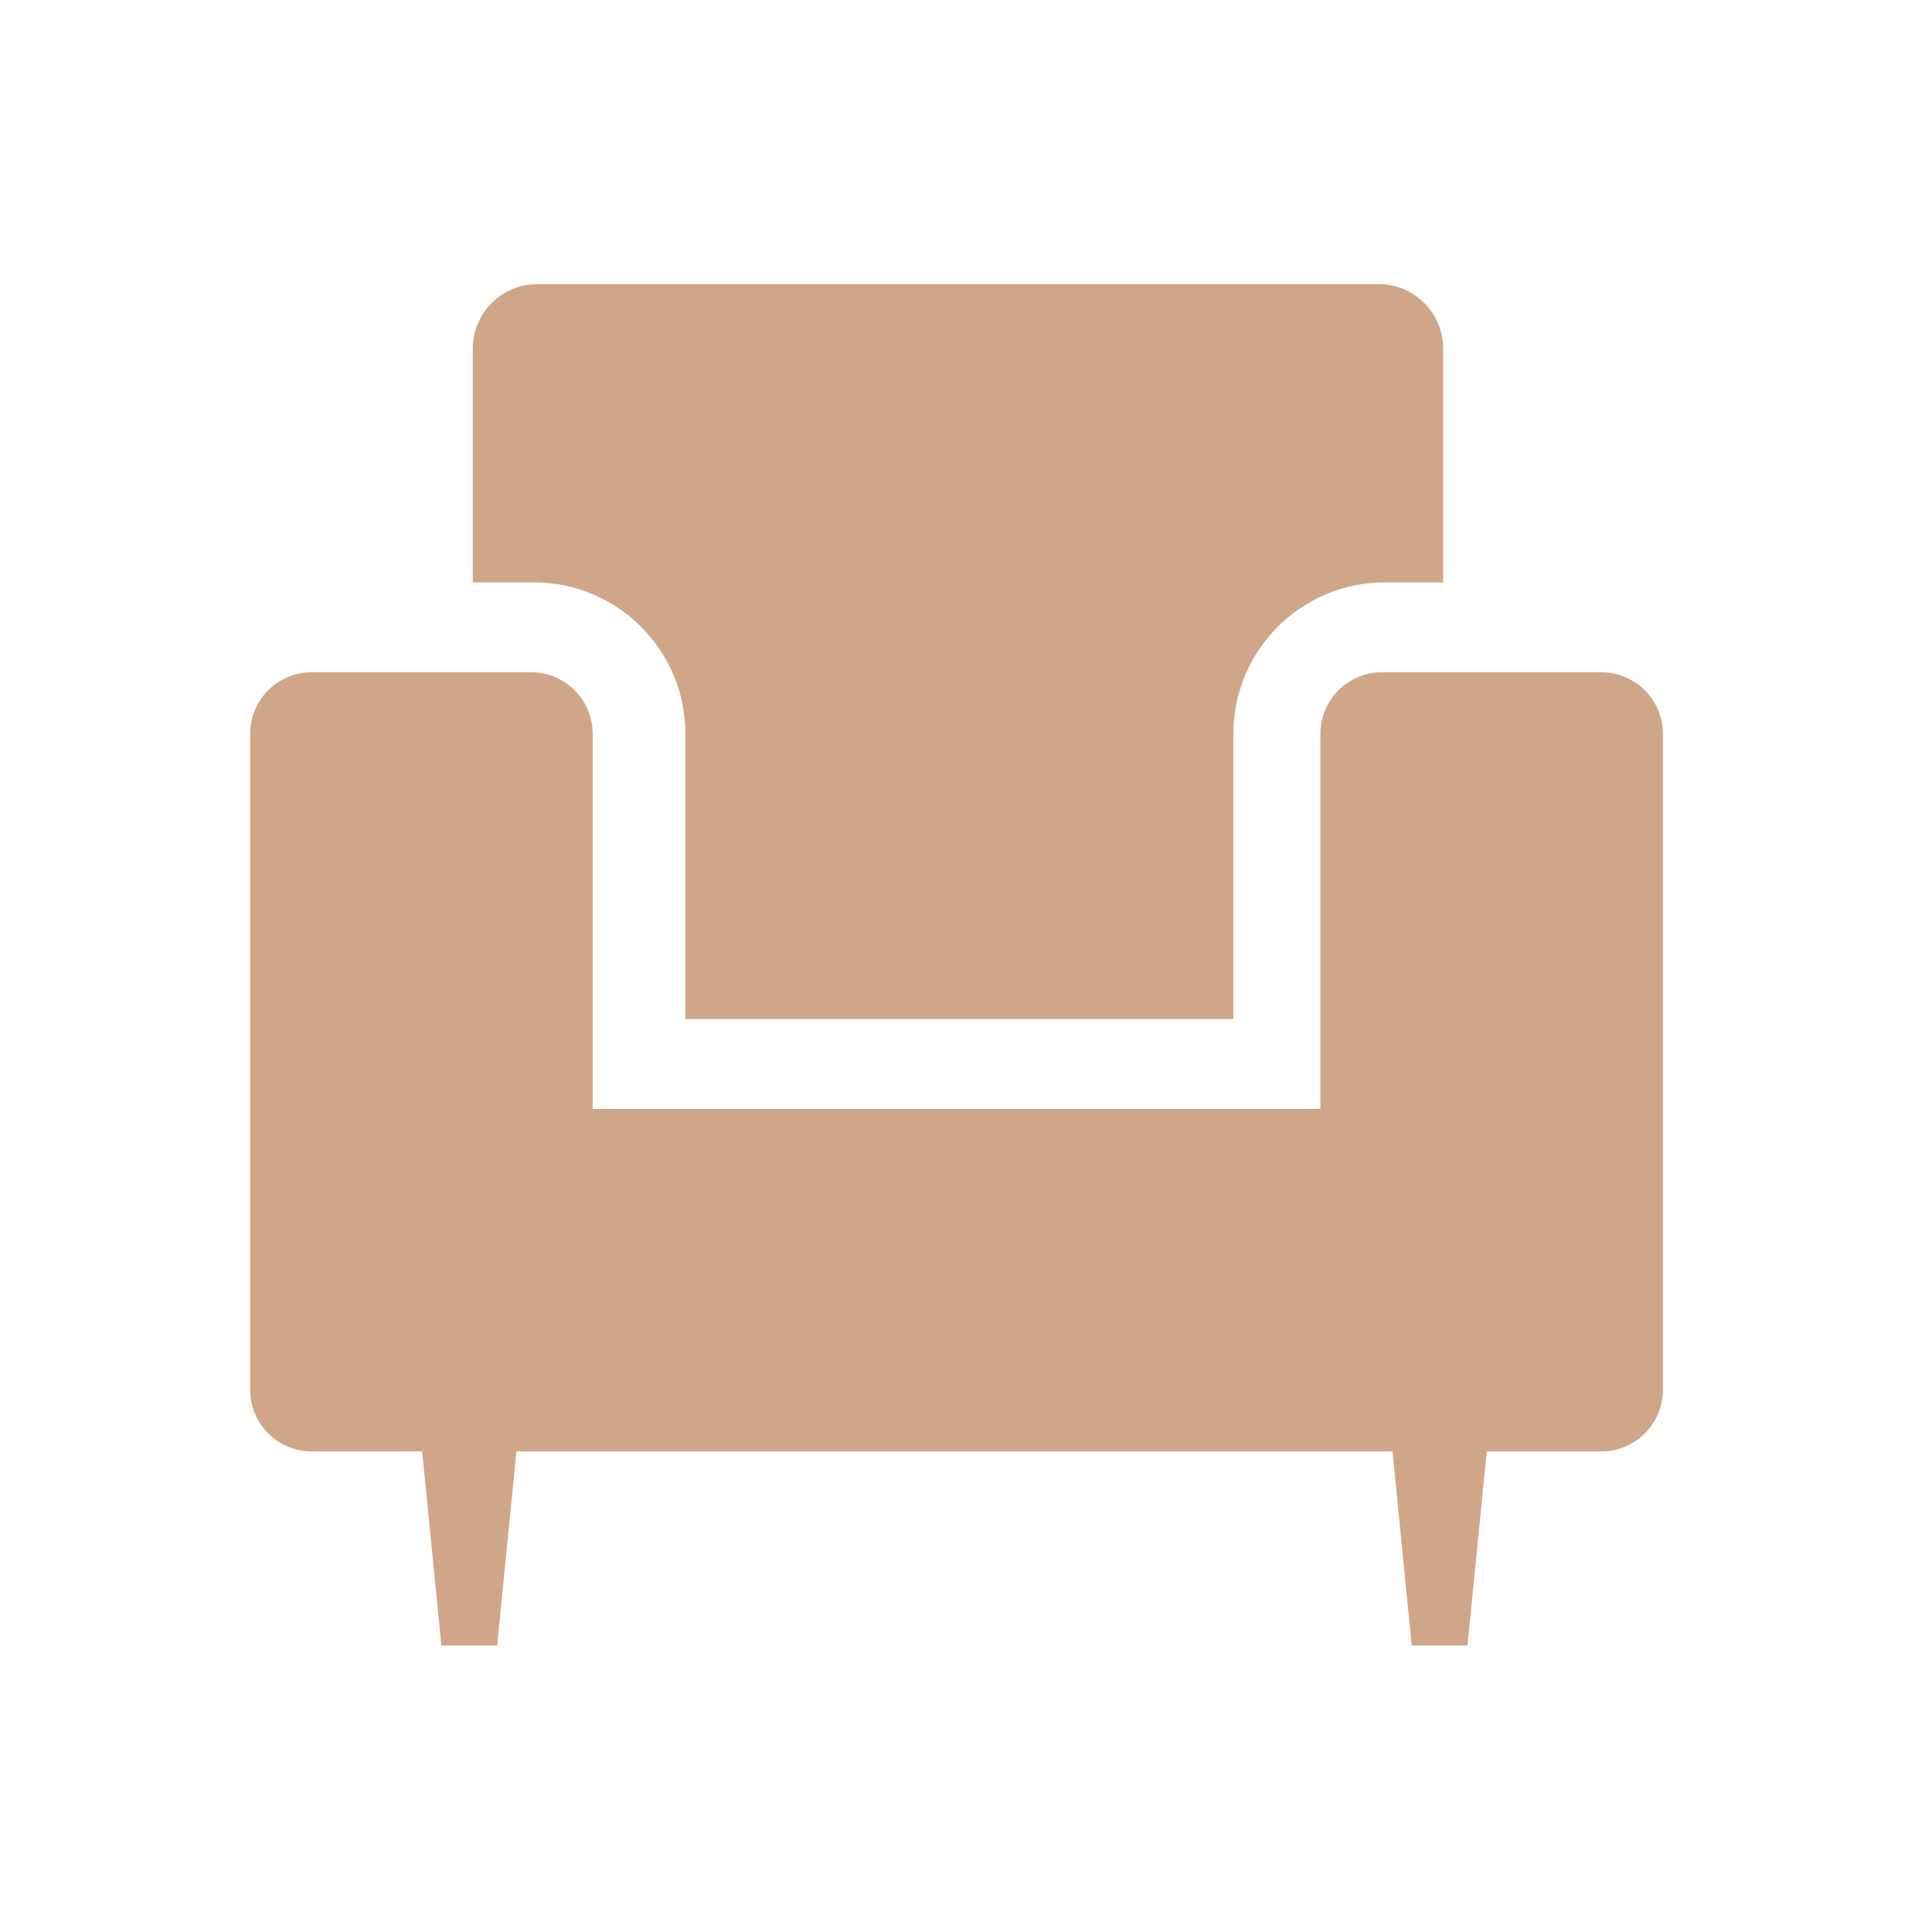
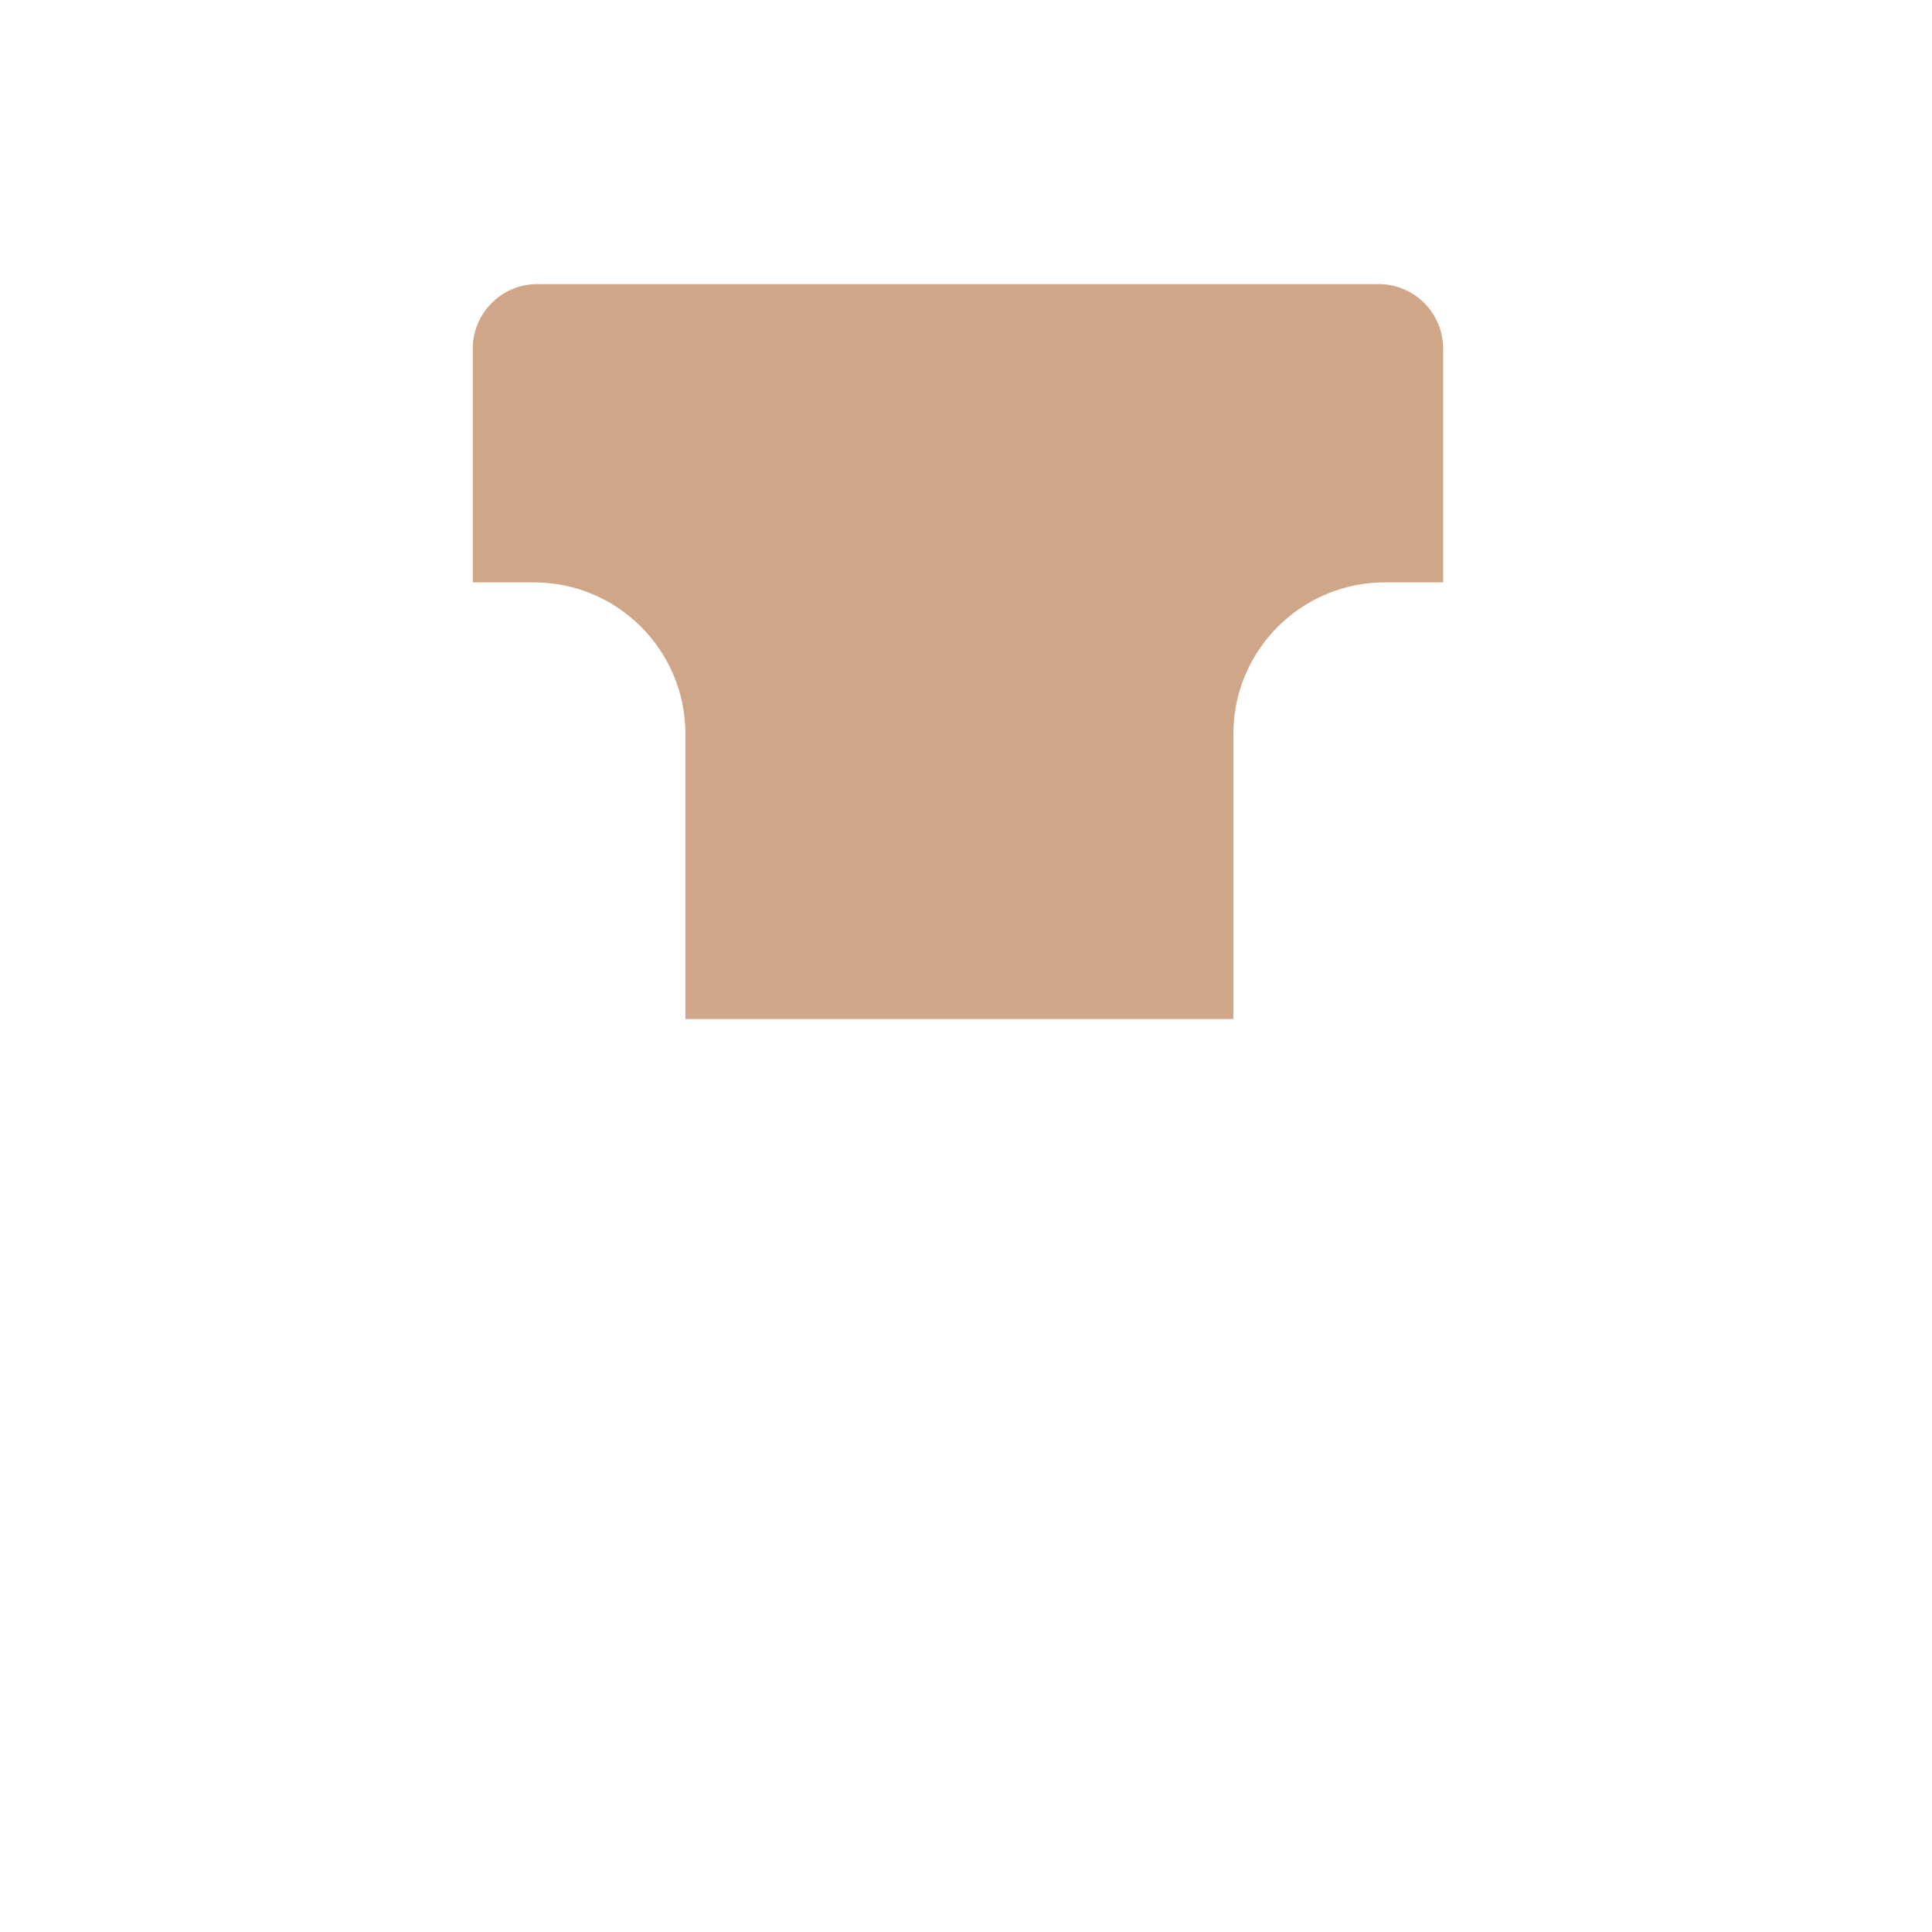
<svg xmlns="http://www.w3.org/2000/svg" width="102" height="102" viewBox="0 0 102 102" fill="none">
-   <path d="M87.792 38.741V73.378C87.792 75.173 86.338 76.627 84.544 76.627H78.494L77.477 86.873H74.533L73.516 76.627H27.264L26.247 86.873H23.303L22.286 76.627H16.456C14.662 76.627 13.207 75.173 13.207 73.378V38.741C13.207 36.946 14.662 35.492 16.456 35.492H28.04C29.835 35.492 31.289 36.946 31.289 38.741V58.545H69.711V38.741C69.711 36.946 71.165 35.492 72.96 35.492H84.544C86.338 35.492 87.792 36.946 87.792 38.741Z" fill="#D0A688" />
  <path d="M76.191 18.407V30.746H73.111C68.702 30.746 65.116 34.332 65.116 38.741V53.799H36.186V38.741C36.186 34.332 32.6 30.746 28.191 30.746H24.96V18.407C24.96 16.525 26.485 15 28.367 15H72.784C74.666 15 76.191 16.525 76.191 18.407Z" fill="#D0A688" />
</svg>